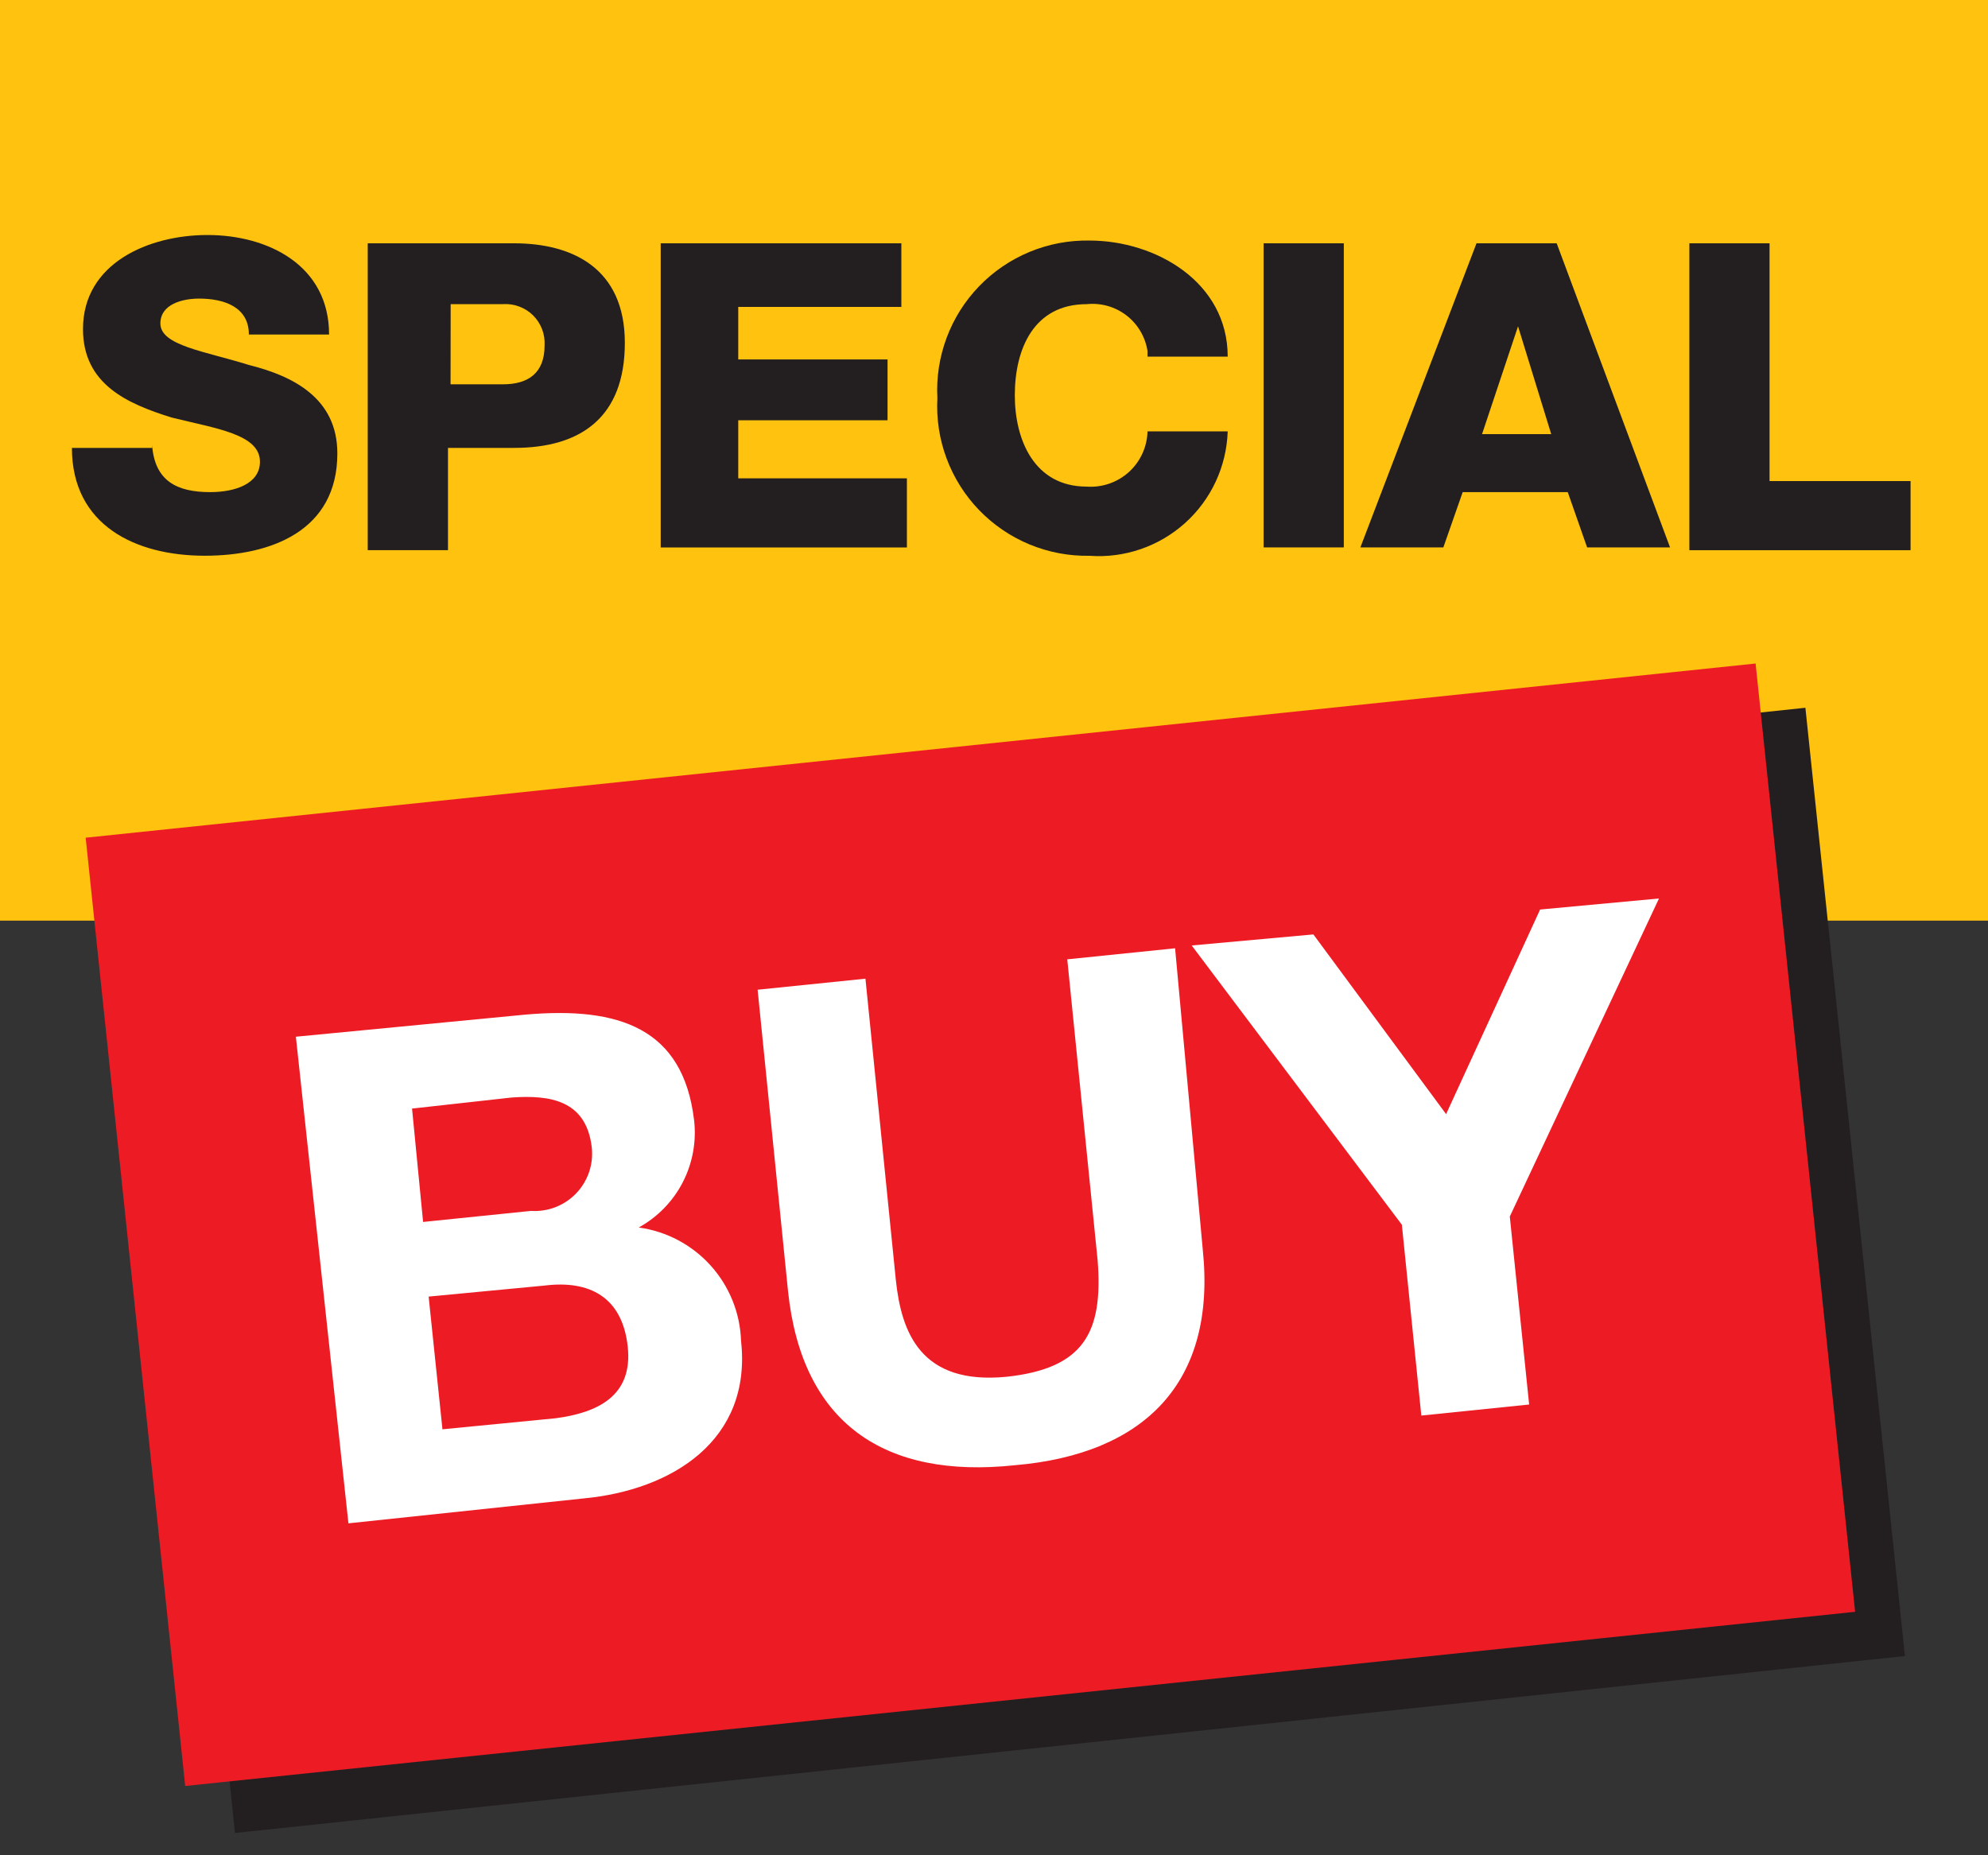
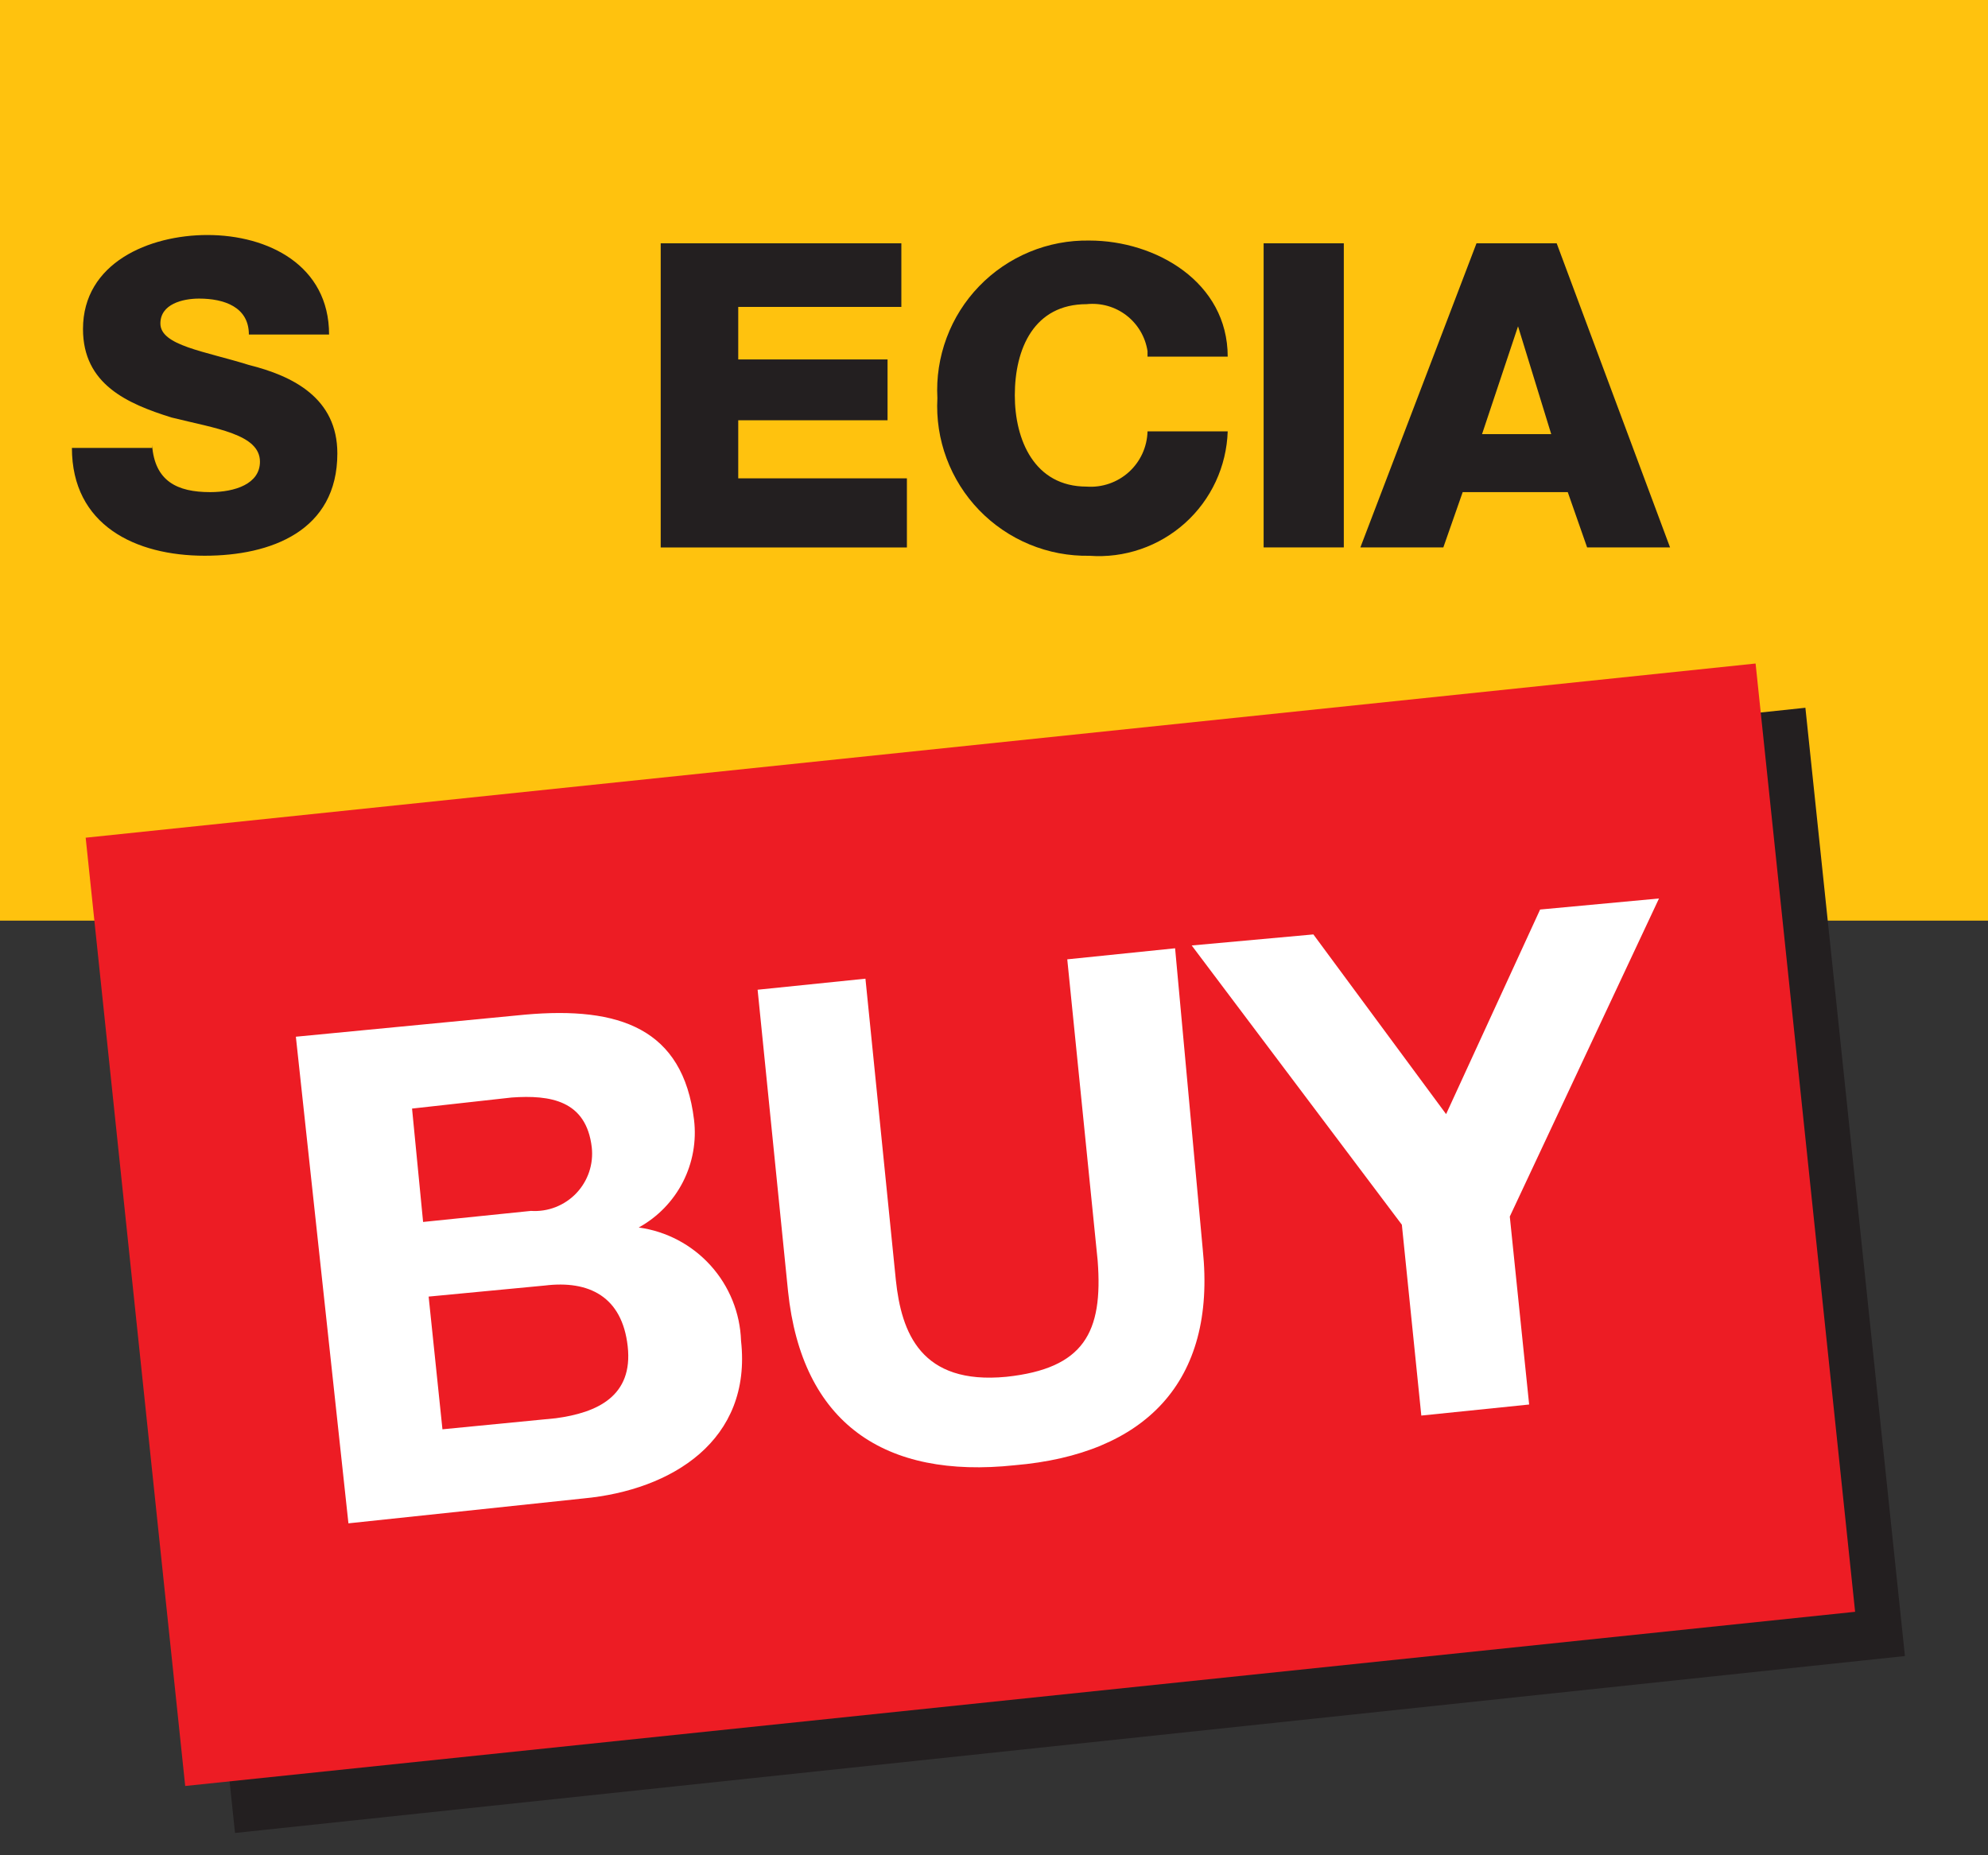
<svg xmlns="http://www.w3.org/2000/svg" width="75" height="70" viewBox="0 0 75 70" fill="none">
  <rect x="0" y="0" width="75" height="70" fill="#333333" stroke="none" />
  <path d="M75 0H0V34.736H75V0Z" fill="#FFC20E" />
  <path fill-rule="evenodd" clip-rule="evenodd" d="M5.111 33.38L68.111 26.704L71.866 62.483L8.866 69.159" fill="#231F20" />
  <path fill-rule="evenodd" clip-rule="evenodd" d="M3.232 31.607L66.232 25.035L69.987 60.814L6.987 67.386L3.232 31.607Z" fill="#ED1C24" />
  <path d="M5.738 16.795C5.838 18.151 6.677 18.568 7.929 18.568C8.868 18.568 9.807 18.255 9.807 17.421C9.807 16.378 8.138 16.169 6.469 15.752C4.8 15.23 3.131 14.5 3.131 12.414C3.131 9.914 5.631 8.867 7.825 8.867C10.12 8.867 12.415 10.014 12.415 12.622H9.389C9.389 11.579 8.45 11.266 7.511 11.266C6.885 11.266 6.051 11.475 6.051 12.205C6.051 13.039 7.72 13.248 9.389 13.77C11.058 14.187 12.727 15.022 12.727 17.108C12.727 20.029 10.227 20.968 7.72 20.968C5.113 20.967 2.713 19.82 2.713 16.899H5.738V16.795Z" fill="#231F20" />
-   <path d="M13.973 9.18H19.397C21.592 9.18 23.573 10.119 23.573 12.935C23.573 15.751 21.904 16.899 19.401 16.899H16.901V20.759H13.873V9.18H13.973ZM16.998 14.5H18.98C19.919 14.5 20.545 14.083 20.545 13.04C20.558 12.831 20.526 12.622 20.453 12.426C20.378 12.23 20.264 12.052 20.116 11.904C19.968 11.756 19.79 11.642 19.594 11.568C19.398 11.493 19.189 11.462 18.98 11.475H17.002L16.998 14.5Z" fill="#231F20" />
  <path d="M24.826 9.18H34.005V11.58H27.851V13.562H33.484V15.857H27.851V18.048H34.214V20.656H24.926V9.18H24.826Z" fill="#231F20" />
  <path d="M43.292 13.248C43.21 12.714 42.926 12.232 42.499 11.902C42.072 11.572 41.534 11.42 40.997 11.476C39.015 11.476 38.285 13.145 38.285 14.918C38.285 16.587 39.015 18.36 40.997 18.36C41.286 18.381 41.576 18.342 41.85 18.247C42.123 18.153 42.375 18.003 42.59 17.809C42.804 17.614 42.977 17.378 43.098 17.114C43.218 16.851 43.284 16.566 43.292 16.276H46.317C46.295 16.931 46.142 17.575 45.866 18.169C45.589 18.764 45.196 19.296 44.709 19.734C44.221 20.172 43.651 20.508 43.031 20.72C42.411 20.933 41.754 21.018 41.101 20.97C40.325 20.984 39.556 20.838 38.839 20.541C38.123 20.244 37.476 19.803 36.937 19.245C36.399 18.687 35.982 18.024 35.711 17.297C35.44 16.571 35.322 15.796 35.364 15.022C35.322 14.248 35.441 13.474 35.712 12.747C35.982 12.021 36.4 11.358 36.938 10.801C37.476 10.243 38.124 9.802 38.84 9.505C39.556 9.208 40.326 9.062 41.101 9.076C43.601 9.076 46.317 10.641 46.317 13.457H43.292V13.248Z" fill="#231F20" />
  <path d="M47.672 9.18H50.697V20.654H47.672V9.18Z" fill="#231F20" />
  <path d="M55.703 9.18H58.728L63.005 20.654H59.876L59.146 18.568H55.182L54.452 20.654H51.322L55.703 9.18ZM55.912 16.38H58.522L57.27 12.312L55.912 16.38Z" fill="#231F20" />
-   <path d="M63.734 9.18H66.759V18.151H72.079V20.759H63.734V9.18Z" fill="#231F20" />
  <path d="M11.162 39.116L19.82 38.282C23.367 37.969 25.766 38.804 26.183 42.246C26.281 43.055 26.134 43.874 25.763 44.599C25.391 45.324 24.811 45.921 24.097 46.314C25.142 46.457 26.102 46.965 26.808 47.747C27.515 48.53 27.922 49.537 27.957 50.591C28.374 54.346 25.349 56.224 22.011 56.537L13.145 57.476L11.162 39.116ZM15.962 46.105L20.03 45.688C20.346 45.709 20.663 45.661 20.958 45.546C21.253 45.431 21.52 45.253 21.739 45.024C21.957 44.796 22.123 44.521 22.225 44.221C22.326 43.921 22.36 43.603 22.325 43.288C22.116 41.515 20.76 41.306 19.3 41.41L15.545 41.827L15.962 46.105ZM16.692 53.928L20.969 53.511C22.534 53.302 23.89 52.677 23.681 50.799C23.472 48.921 22.221 48.299 20.552 48.504L16.171 48.921L16.692 53.928Z" fill="white" />
  <path d="M45.376 47.148C45.898 52.155 43.185 54.867 38.283 55.284C33.383 55.806 30.251 53.719 29.729 48.712L28.582 37.343L32.65 36.926L33.797 48.296C34.006 50.278 34.736 52.26 37.969 51.947C40.89 51.634 41.62 50.278 41.411 47.566L40.264 36.196L44.332 35.779L45.376 47.148Z" fill="white" />
  <path d="M52.887 46.209L44.959 35.673L49.549 35.256L54.556 42.036L58.103 34.317L62.588 33.9L56.959 45.9L57.689 52.993L53.621 53.41L52.887 46.209Z" fill="white" />
</svg>